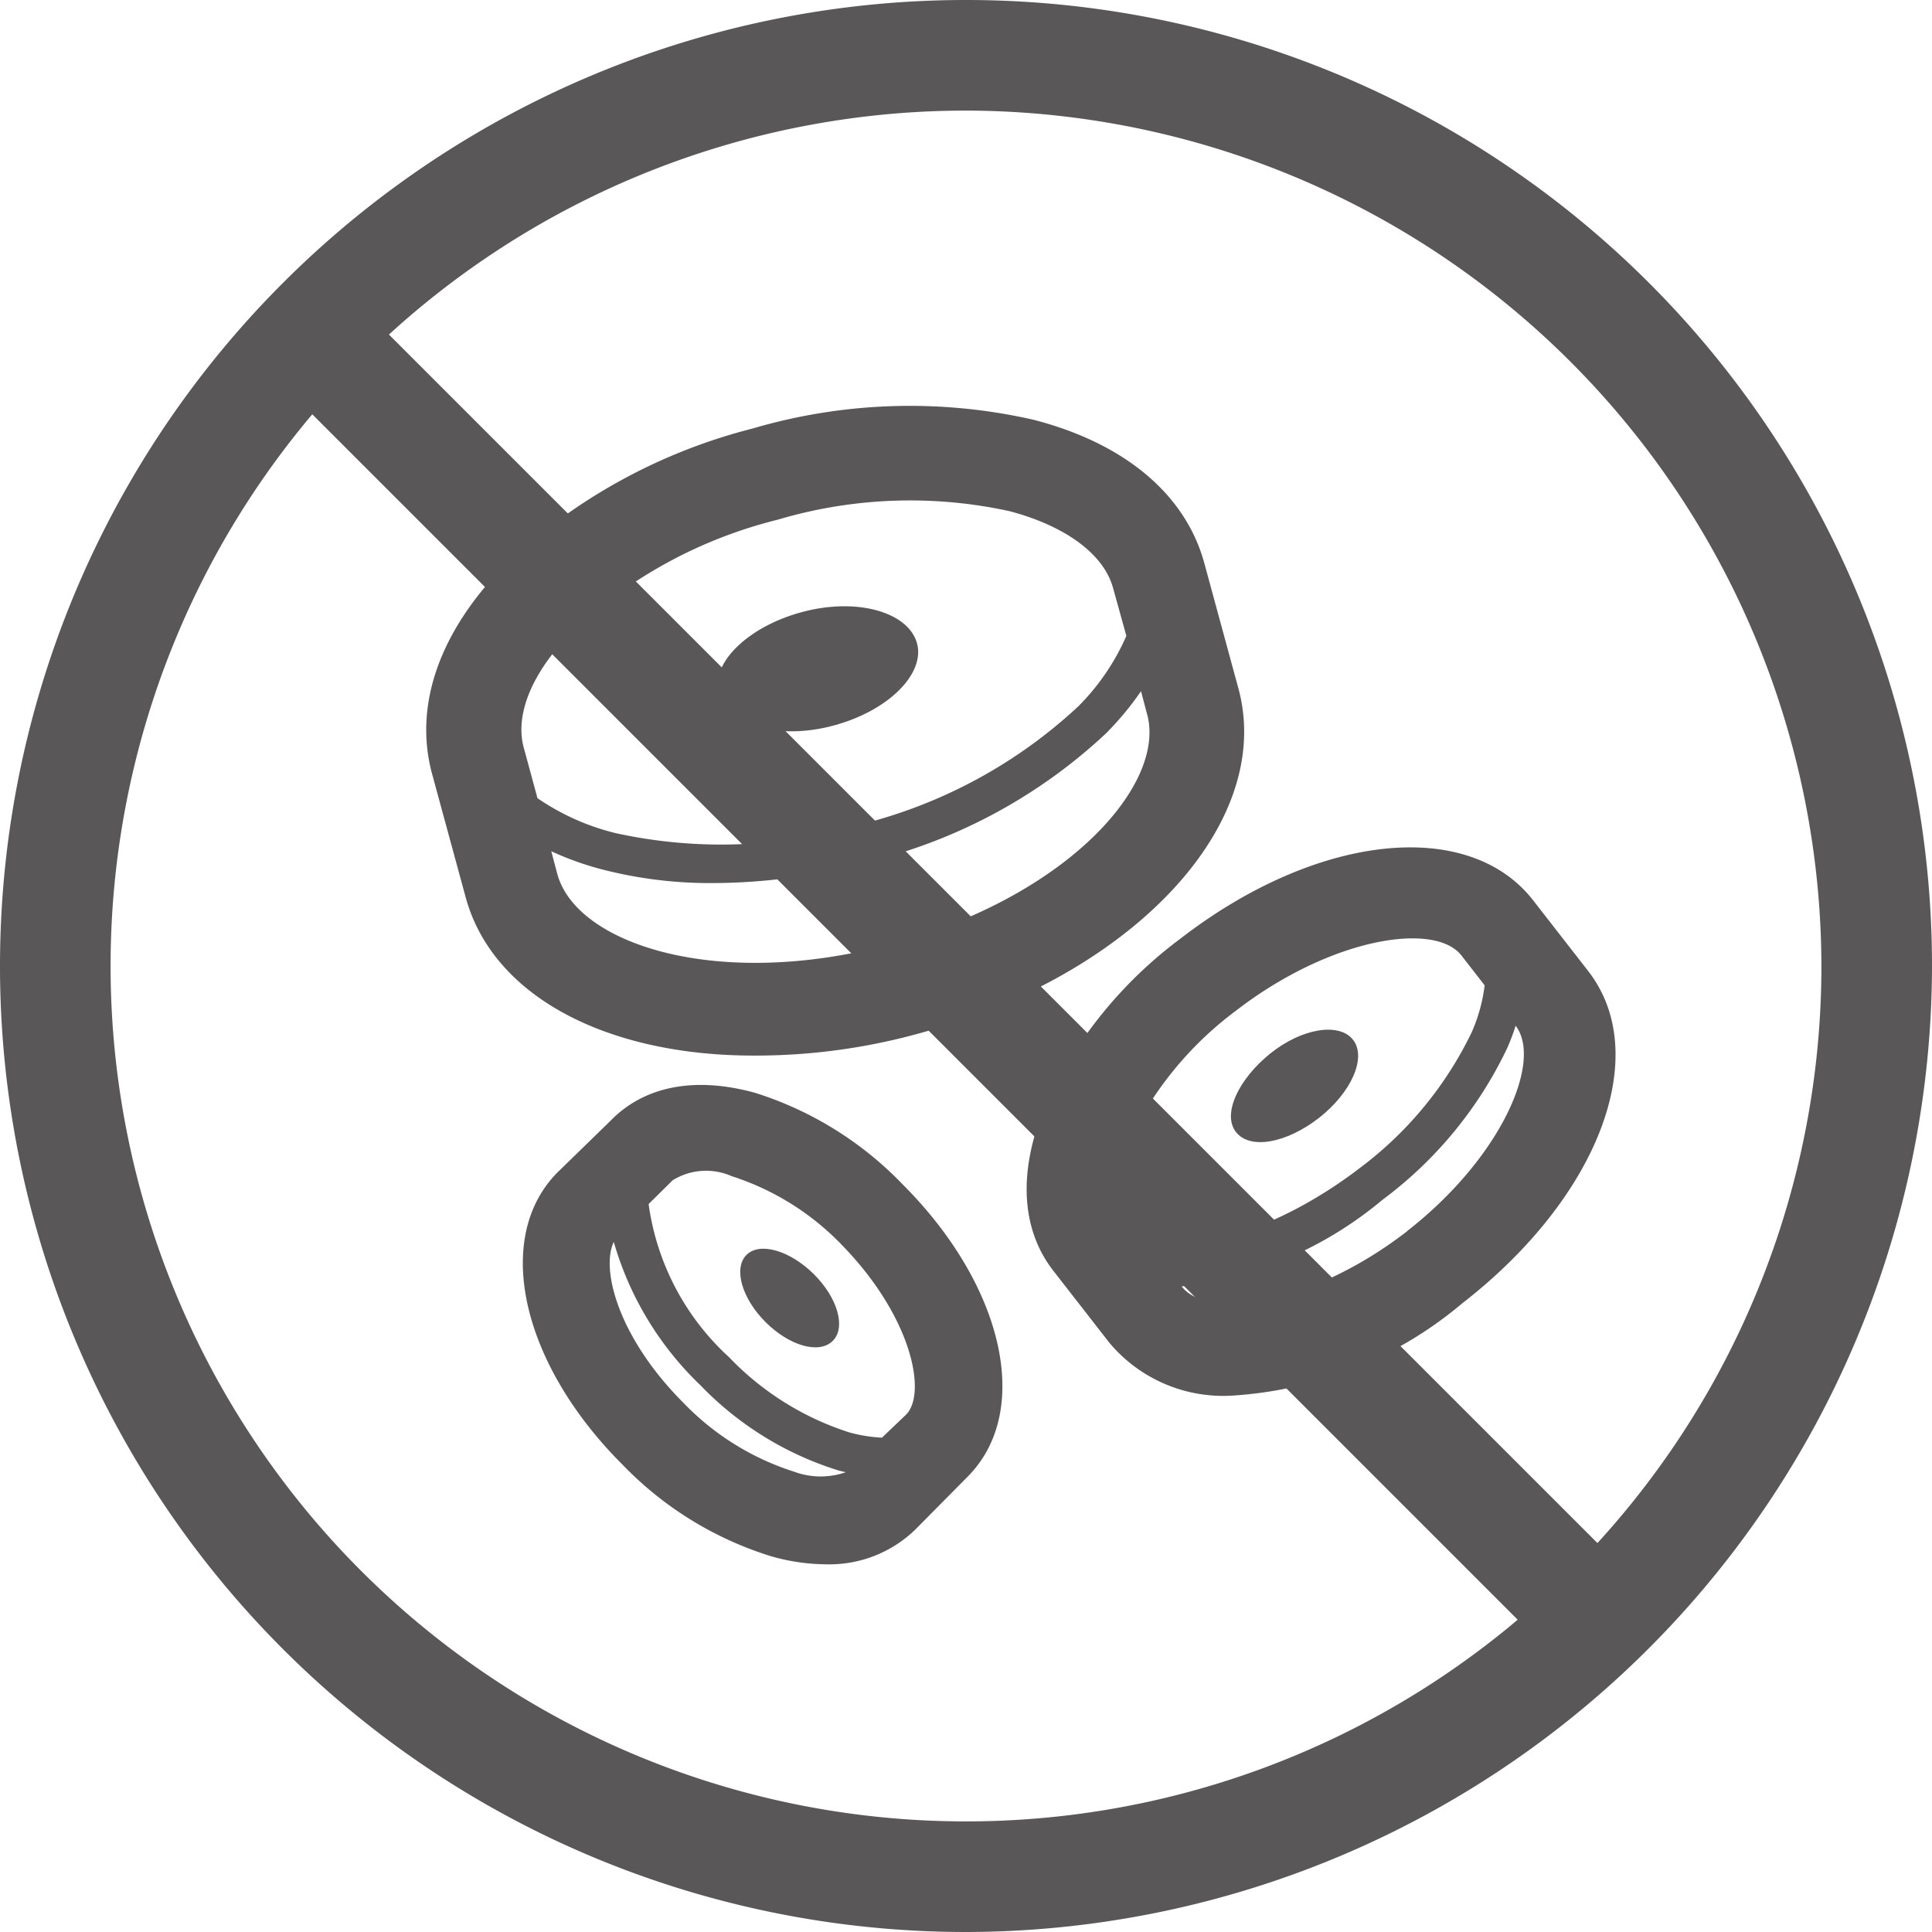
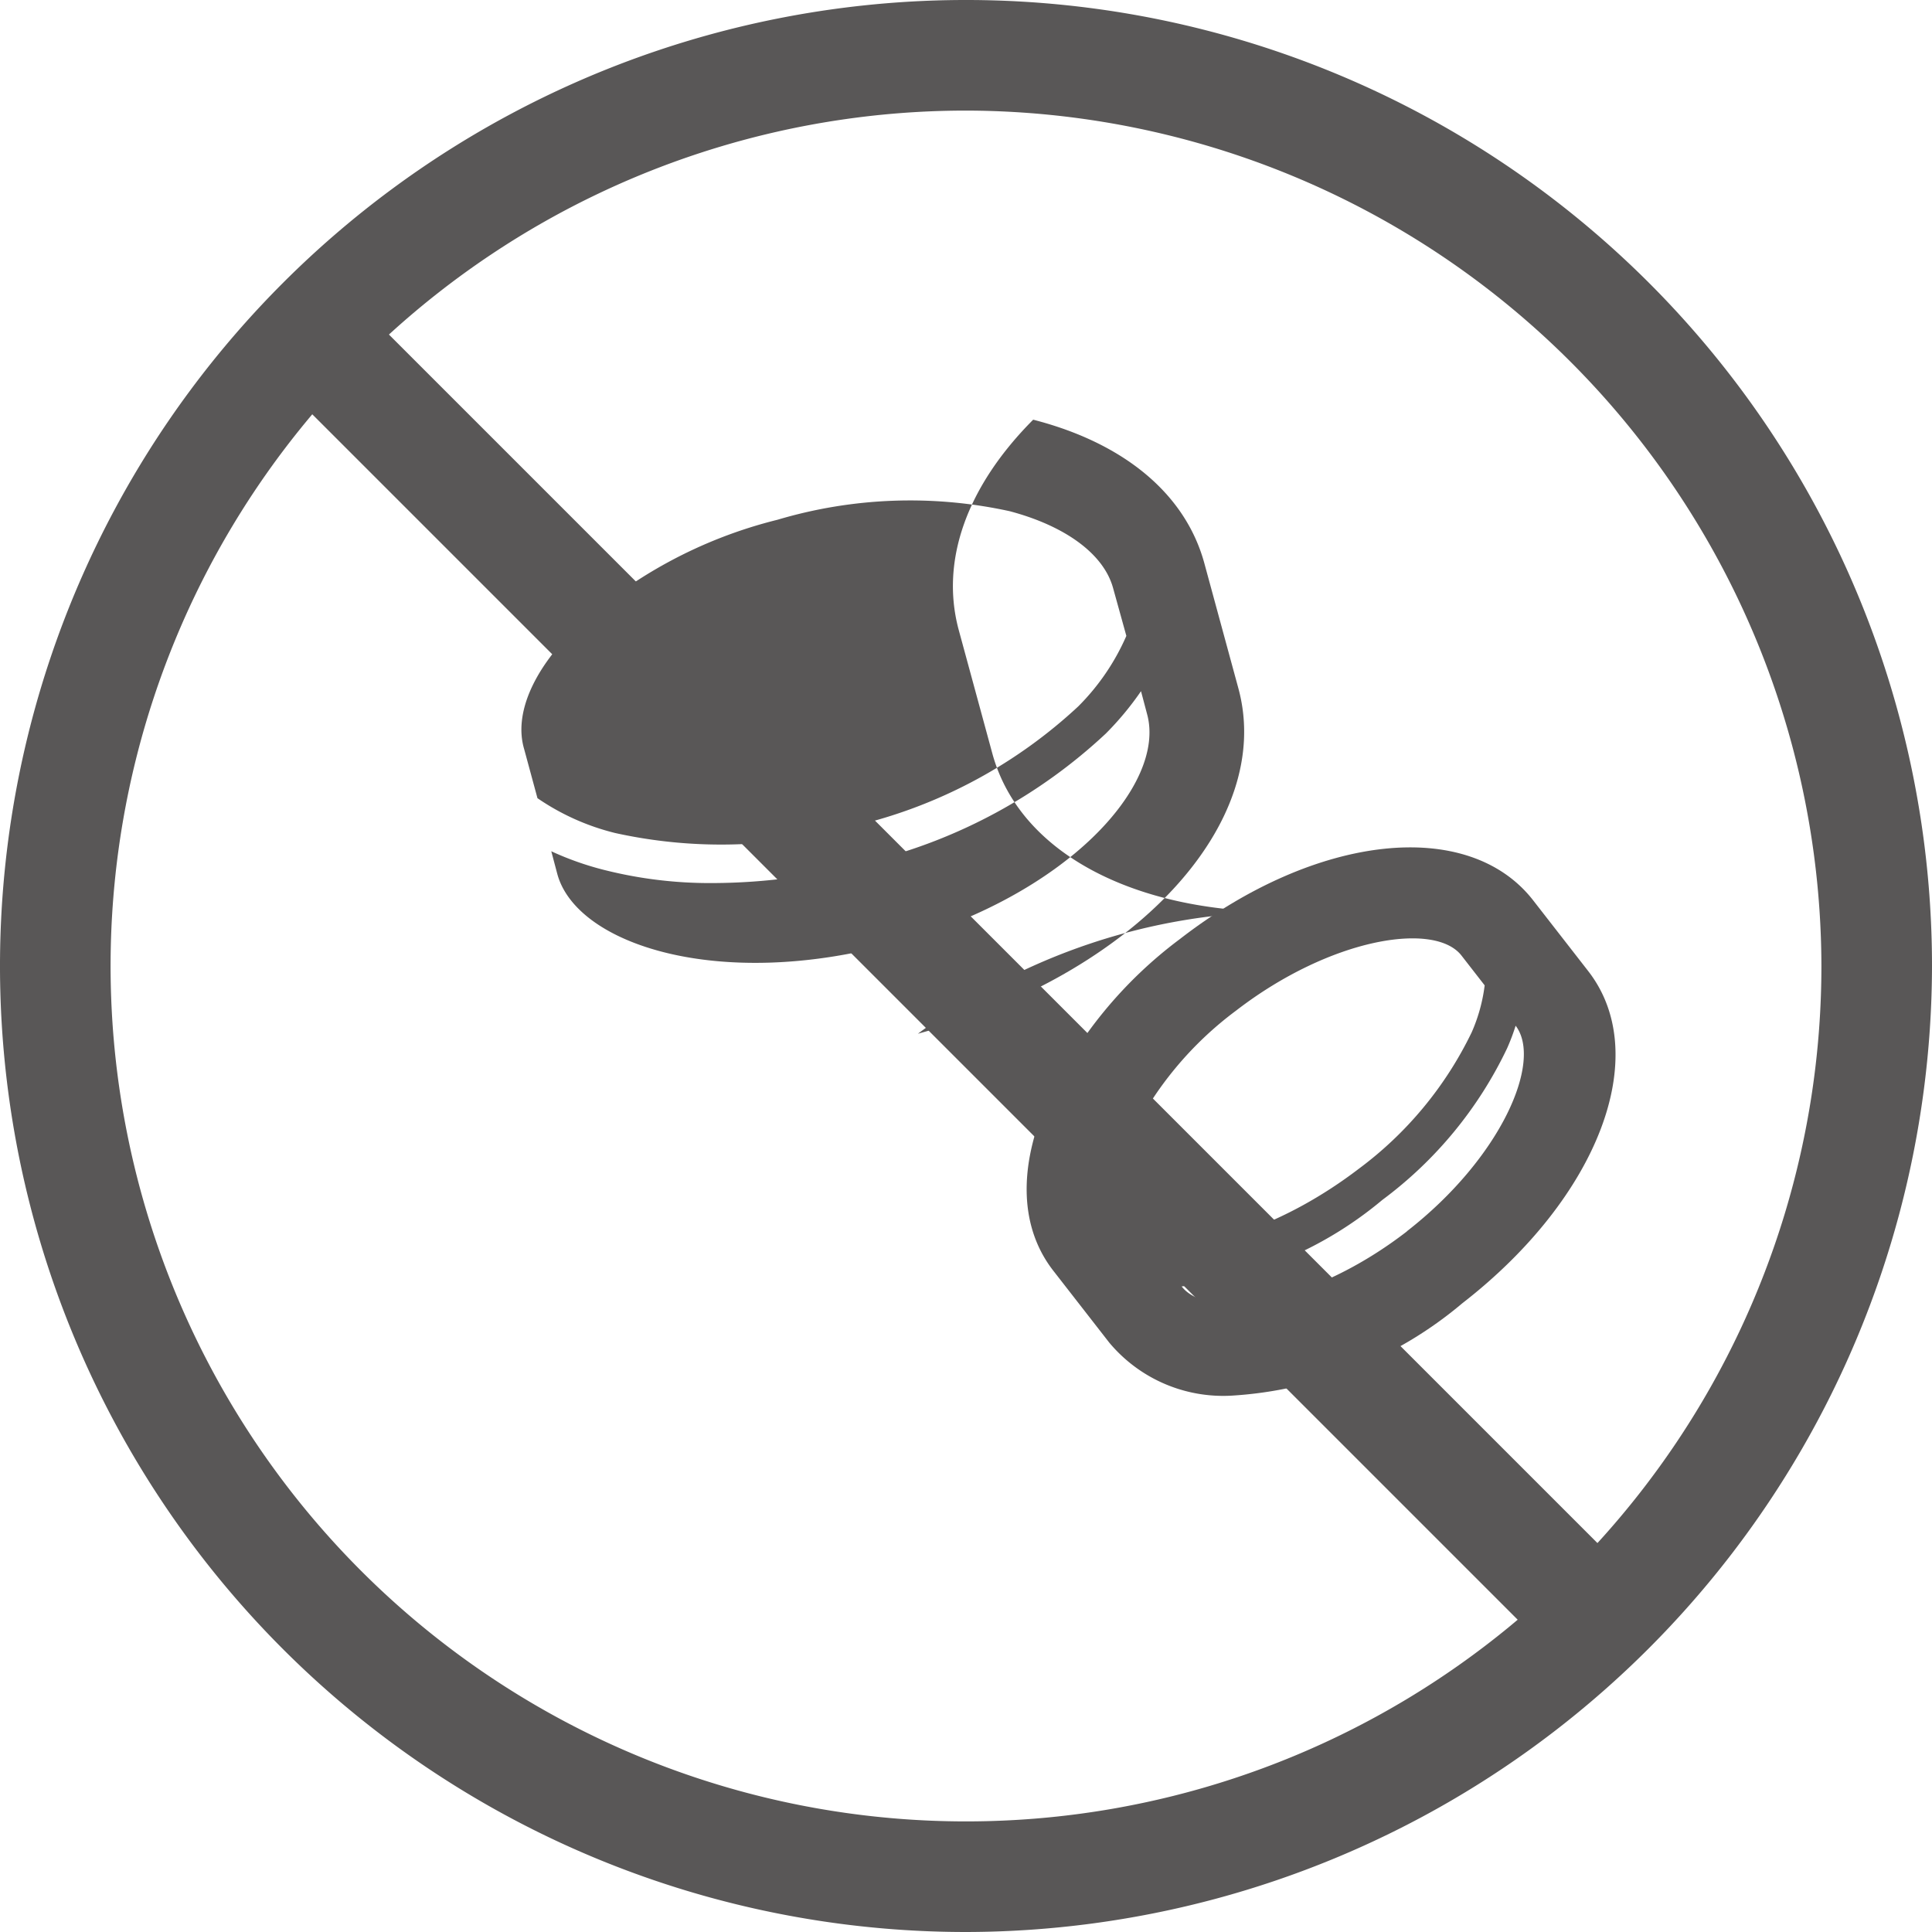
<svg xmlns="http://www.w3.org/2000/svg" viewBox="0 0 69.88 69.88">
  <defs>
    <style>.cls-1{fill:#595757;}</style>
  </defs>
  <title>ban_014</title>
  <g id="レイヤー_2" data-name="レイヤー 2">
    <g id="サイド方眼">
      <path class="cls-1" d="M34.94,69.88A34.94,34.94,0,1,1,69.88,34.94,35,35,0,0,1,34.94,69.88ZM34.94,4A30.94,30.94,0,1,0,65.88,34.94,31,31,0,0,0,34.94,4Z" />
      <rect class="cls-1" x="33.05" y="2.66" width="4" height="66.5" transform="translate(-15.13 35.3) rotate(-45)" />
-       <path class="cls-1" d="M33.2,37.39c7.83-2.14,12.92-7.63,11.59-12.5l-1.23-4.52c-.68-2.49-2.88-4.34-6.19-5.19a20.15,20.15,0,0,0-10.15.32,20.28,20.28,0,0,0-8.9,4.88c-2.4,2.41-3.36,5.09-2.7,7.58a.06.06,0,0,1,0,0l1.23,4.52c1,3.6,5.15,5.7,10.41,5.7A22.23,22.23,0,0,0,33.2,37.39ZM20.74,22.8a16.73,16.73,0,0,1,7.38-4,16.83,16.83,0,0,1,8.4-.31c2,.53,3.4,1.54,3.74,2.78L40.74,23A8.28,8.28,0,0,1,39,25.55a17.88,17.88,0,0,1-7.84,4.26,17.81,17.81,0,0,1-8.91.32,8.59,8.59,0,0,1-2.81-1.26l-.48-1.77h0C18.59,25.86,19.25,24.29,20.74,22.8Zm-.58,8.82-.22-.83a10.91,10.91,0,0,0,1.93.68,15.61,15.61,0,0,0,3.95.47,21.59,21.59,0,0,0,5.68-.79A19.22,19.22,0,0,0,40,26.53,11,11,0,0,0,41.27,25l.22.83c.7,2.55-2.9,6.59-9.19,8.3S20.86,34.17,20.16,31.62Z" />
+       <path class="cls-1" d="M33.2,37.39c7.83-2.14,12.92-7.63,11.59-12.5l-1.23-4.52c-.68-2.49-2.88-4.34-6.19-5.19c-2.4,2.41-3.36,5.09-2.7,7.58a.06.06,0,0,1,0,0l1.23,4.52c1,3.6,5.15,5.7,10.41,5.7A22.23,22.23,0,0,0,33.2,37.39ZM20.74,22.8a16.73,16.73,0,0,1,7.38-4,16.83,16.83,0,0,1,8.4-.31c2,.53,3.4,1.54,3.74,2.78L40.74,23A8.28,8.28,0,0,1,39,25.55a17.88,17.88,0,0,1-7.84,4.26,17.81,17.81,0,0,1-8.91.32,8.59,8.59,0,0,1-2.81-1.26l-.48-1.77h0C18.59,25.86,19.25,24.29,20.74,22.8Zm-.58,8.82-.22-.83a10.91,10.91,0,0,0,1.93.68,15.61,15.61,0,0,0,3.95.47,21.59,21.59,0,0,0,5.68-.79A19.22,19.22,0,0,0,40,26.53,11,11,0,0,0,41.27,25l.22.83c.7,2.55-2.9,6.59-9.19,8.3S20.86,34.17,20.16,31.62Z" />
      <path class="cls-1" d="M30.16,26.24c2-.54,3.33-1.9,3-3S31,21.6,29,22.14s-3.34,1.9-3,3S28.17,26.78,30.16,26.24Z" />
-       <path class="cls-1" d="M27.32,39.53c-2.16-.6-4-.26-5.23,1L20.17,42.4c-2.34,2.35-1.34,6.9,2.35,10.58a12.66,12.66,0,0,0,5.34,3.3,7.29,7.29,0,0,0,2,.3,4.46,4.46,0,0,0,3.24-1.25L35,53.41c2.34-2.35,1.33-6.89-2.35-10.57A12.69,12.69,0,0,0,27.32,39.53Zm1.4,13.7a9.57,9.57,0,0,1-4-2.49c-2.34-2.34-3-4.81-2.52-5.82a11.61,11.61,0,0,0,3.14,5.19,11.77,11.77,0,0,0,5,3.08l.25.06A2.76,2.76,0,0,1,28.72,53.23Zm4.05-2.06L31.9,52a5.44,5.44,0,0,1-1.18-.19,10.42,10.42,0,0,1-4.35-2.72,9.2,9.2,0,0,1-2.91-5.54l.87-.86a2.29,2.29,0,0,1,2.13-.15,9.6,9.6,0,0,1,4,2.5C33,47.65,33.53,50.41,32.77,51.17Z" />
-       <path class="cls-1" d="M27,45.39c-.48.48-.17,1.57.69,2.43s1.94,1.17,2.43.68.17-1.57-.69-2.42S27.48,44.91,27,45.39Z" />
      <path class="cls-1" d="M57.45,35.13l-2-2.57h0c-2.34-3-7.84-2.42-12.78,1.41a15.69,15.69,0,0,0-4.79,5.85c-1.06,2.41-1,4.6.24,6.17h0l2,2.57a5.37,5.37,0,0,0,4.43,1.92,14.26,14.26,0,0,0,8.34-3.34C57.83,43.31,59.79,38.15,57.45,35.13Zm-16.55,6a12.65,12.65,0,0,1,3.8-4.57c3.42-2.64,7.19-3.24,8.16-2h0l.84,1.08a6.06,6.06,0,0,1-.47,1.7,13.4,13.4,0,0,1-4.09,4.94c-2.62,2-5.55,3-7.56,2.76L40.73,44h0C40.3,43.42,40.37,42.36,40.9,41.14Zm10,3.4c-3.42,2.65-7.19,3.25-8.16,2l0,0A13.8,13.8,0,0,0,50,43.4a14.69,14.69,0,0,0,4.51-5.48,7.56,7.56,0,0,0,.31-.82l0,0C55.81,38.39,54.29,41.89,50.88,44.54Z" />
-       <path class="cls-1" d="M47.7,40.44c1.18-.92,1.74-2.19,1.24-2.83s-1.86-.42-3,.5-1.74,2.18-1.24,2.83S46.51,41.36,47.7,40.44Z" />
    </g>
  </g>
</svg>